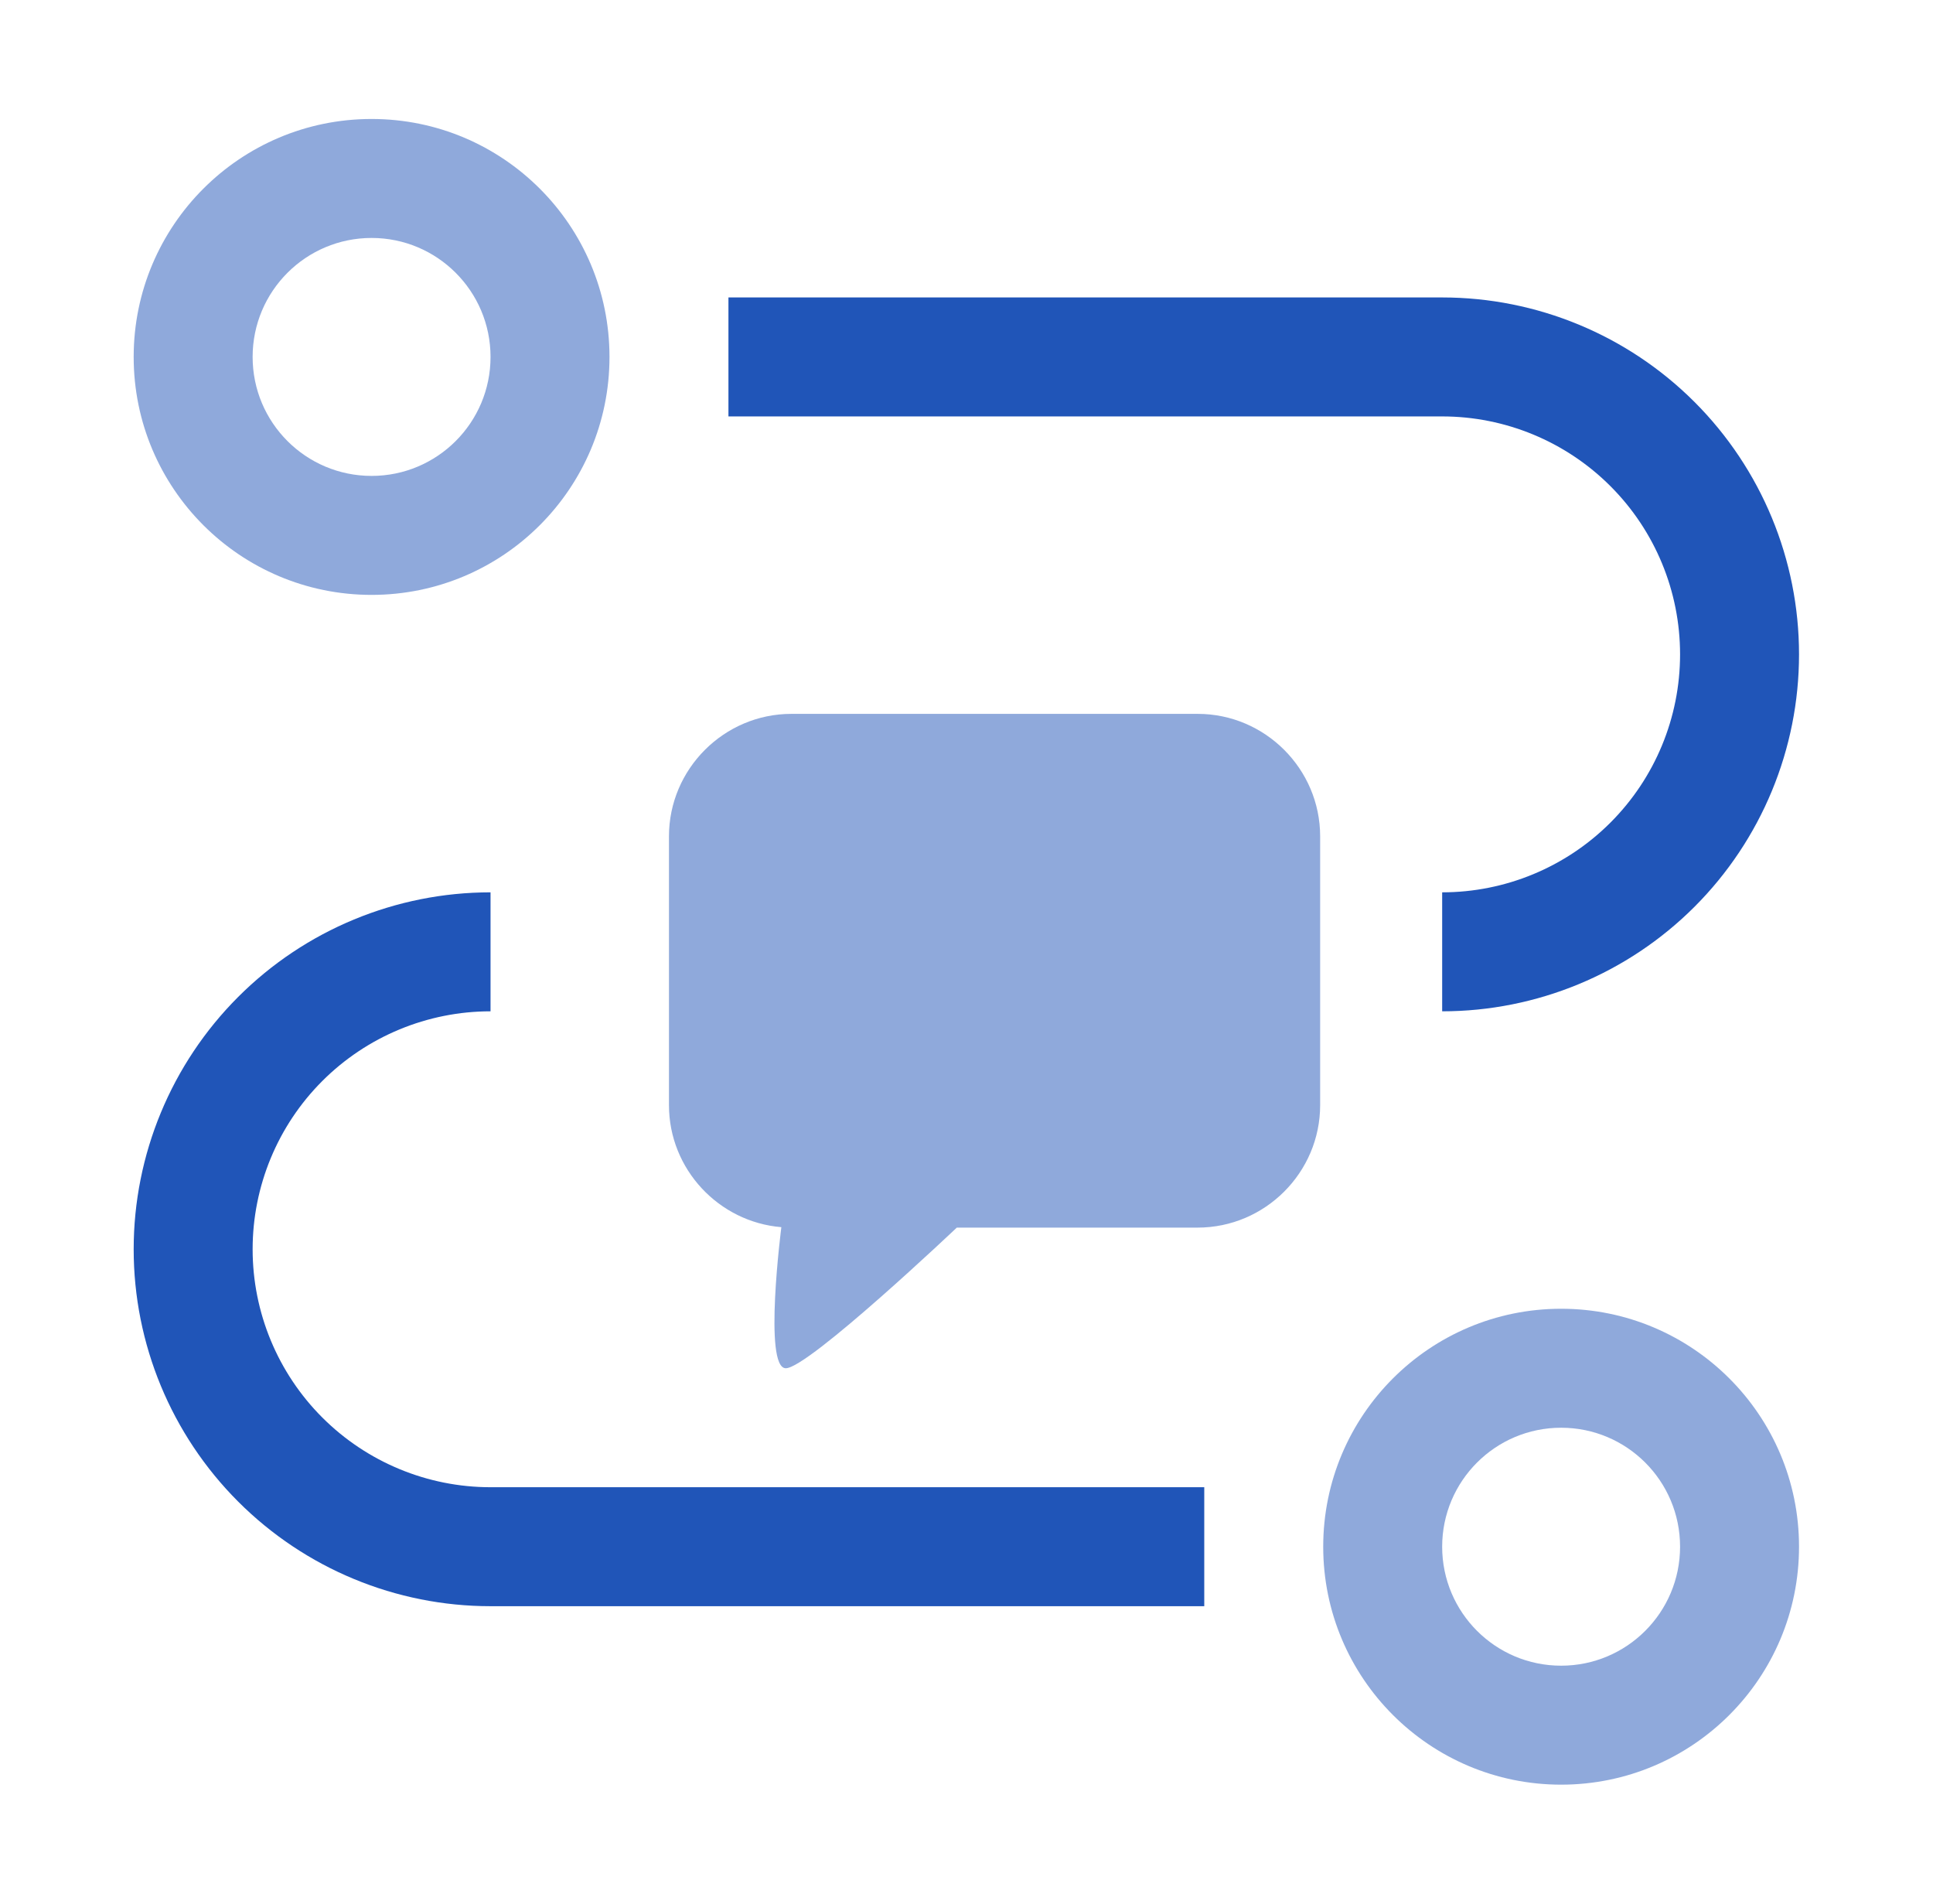
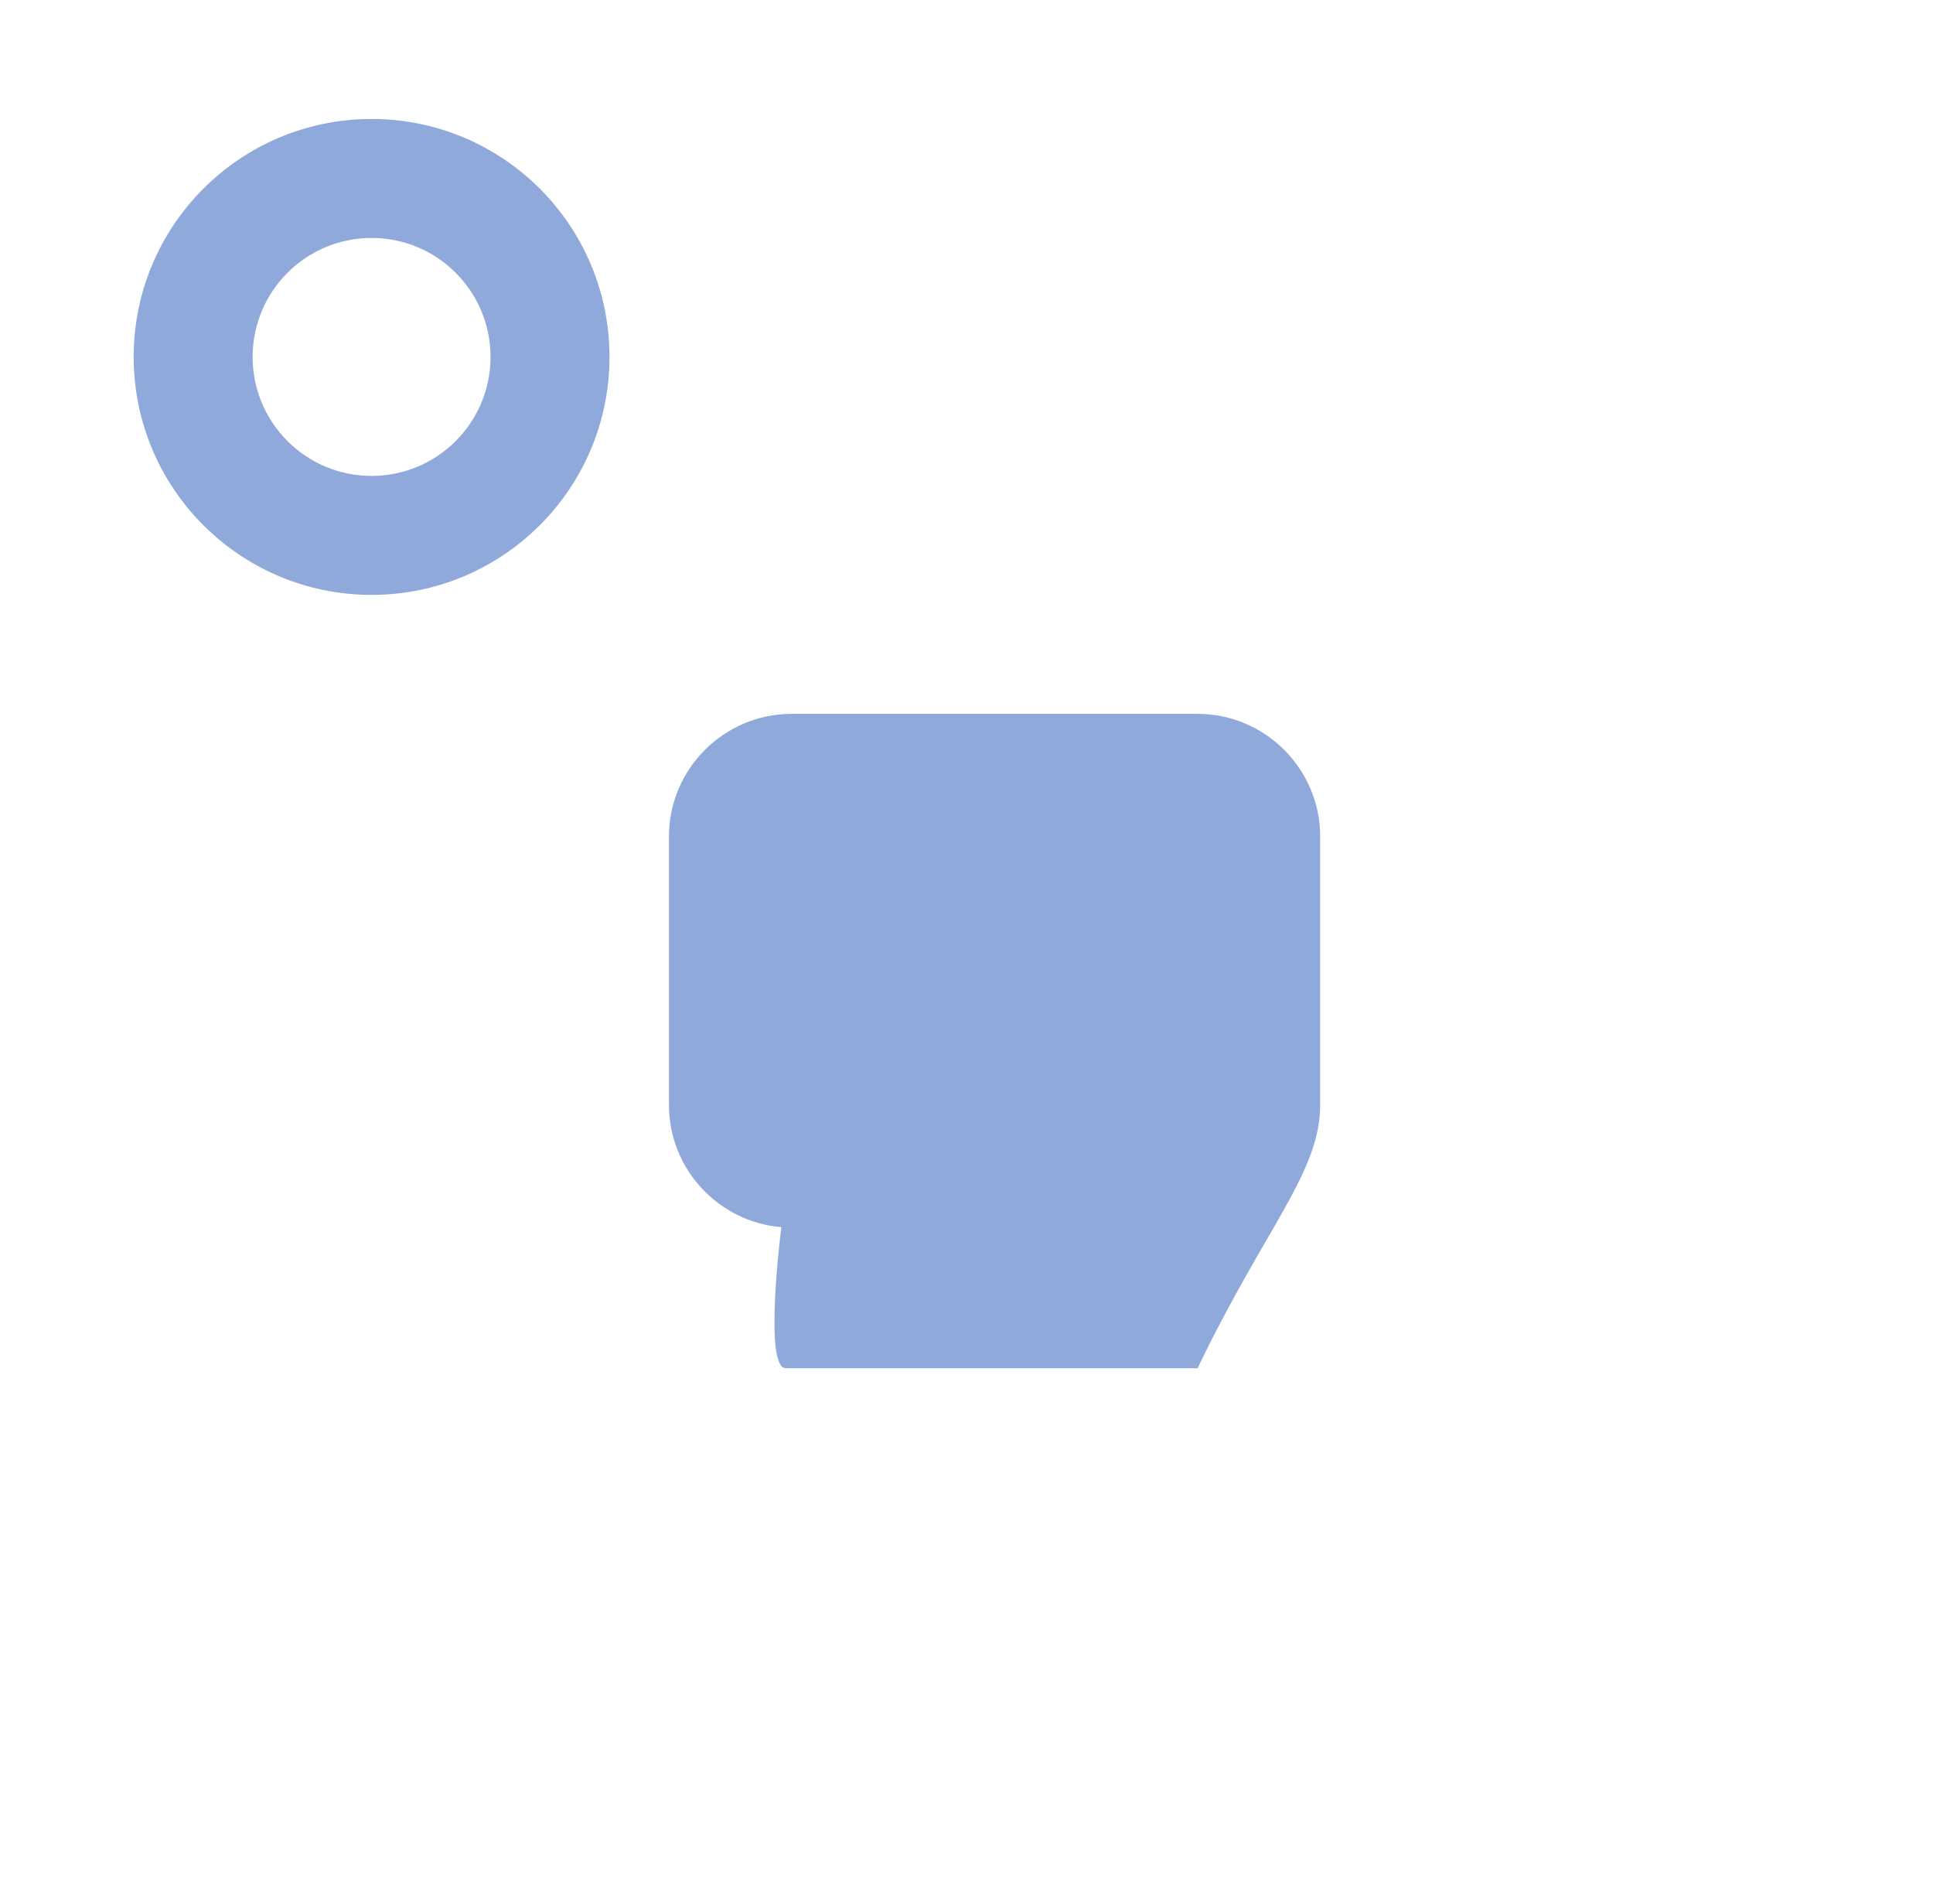
<svg xmlns="http://www.w3.org/2000/svg" width="65" height="64" viewBox="0 0 65 64" fill="none">
  <g clip-path="url(#clip0_2216_11557)">
    <path opacity="0.5" d="M20.495 12C20.495 16.418 16.914 20 12.495 20C8.077 20 4.495 16.418 4.495 12C4.495 7.582 8.077 4 12.495 4C16.914 4 20.495 7.582 20.495 12ZM8.495 12C8.495 14.209 10.286 16 12.495 16C14.704 16 16.495 14.209 16.495 12C16.495 9.791 14.704 8 12.495 8C10.286 8 8.495 9.791 8.495 12Z" fill="#2055B8" />
-     <path opacity="0.5" d="M60.495 52C60.495 56.418 56.914 60 52.495 60C48.077 60 44.495 56.418 44.495 52C44.495 47.582 48.077 44 52.495 44C56.914 44 60.495 47.582 60.495 52ZM48.495 52C48.495 54.209 50.286 56 52.495 56C54.705 56 56.495 54.209 56.495 52C56.495 49.791 54.705 48 52.495 48C50.286 48 48.495 49.791 48.495 52Z" fill="#2055B8" />
-     <path d="M40.495 54H16.495C13.313 54 10.261 52.736 8.01 50.485C5.76 48.235 4.495 45.183 4.495 42C4.495 38.817 5.76 35.765 8.01 33.515C10.261 31.264 13.313 30 16.495 30V34C14.374 34 12.339 34.843 10.838 36.343C9.338 37.843 8.495 39.878 8.495 42C8.495 44.122 9.338 46.157 10.838 47.657C12.339 49.157 14.374 50 16.495 50H40.495V54Z" fill="#2055B8" />
-     <path d="M48.495 34V30C50.617 30 52.652 29.157 54.152 27.657C55.653 26.157 56.495 24.122 56.495 22C56.495 19.878 55.653 17.843 54.152 16.343C52.652 14.843 50.617 14 48.495 14H24.495V10H48.495C51.678 10 54.73 11.264 56.981 13.515C59.231 15.765 60.495 18.817 60.495 22C60.495 25.183 59.231 28.235 56.981 30.485C54.73 32.736 51.678 34 48.495 34Z" fill="#2055B8" />
-     <path opacity="0.5" d="M44.392 37.155V28.117C44.392 25.853 42.539 24 40.274 24H26.613C24.348 24 22.495 25.853 22.495 28.117V37.155C22.495 39.307 24.168 41.083 26.274 41.257C26.274 41.257 25.663 46 26.424 46C27.183 46 32.174 41.272 32.174 41.272H40.271C42.539 41.272 44.392 39.419 44.392 37.155Z" fill="#2055B8" />
+     <path opacity="0.5" d="M44.392 37.155V28.117C44.392 25.853 42.539 24 40.274 24H26.613C24.348 24 22.495 25.853 22.495 28.117V37.155C22.495 39.307 24.168 41.083 26.274 41.257C26.274 41.257 25.663 46 26.424 46H40.271C42.539 41.272 44.392 39.419 44.392 37.155Z" fill="#2055B8" />
  </g>
  <defs>
    <clipPath id="clip0_2216_11557">
      <rect width="64" height="64" fill="white" transform="translate(0.495)" />
    </clipPath>
  </defs>
</svg>